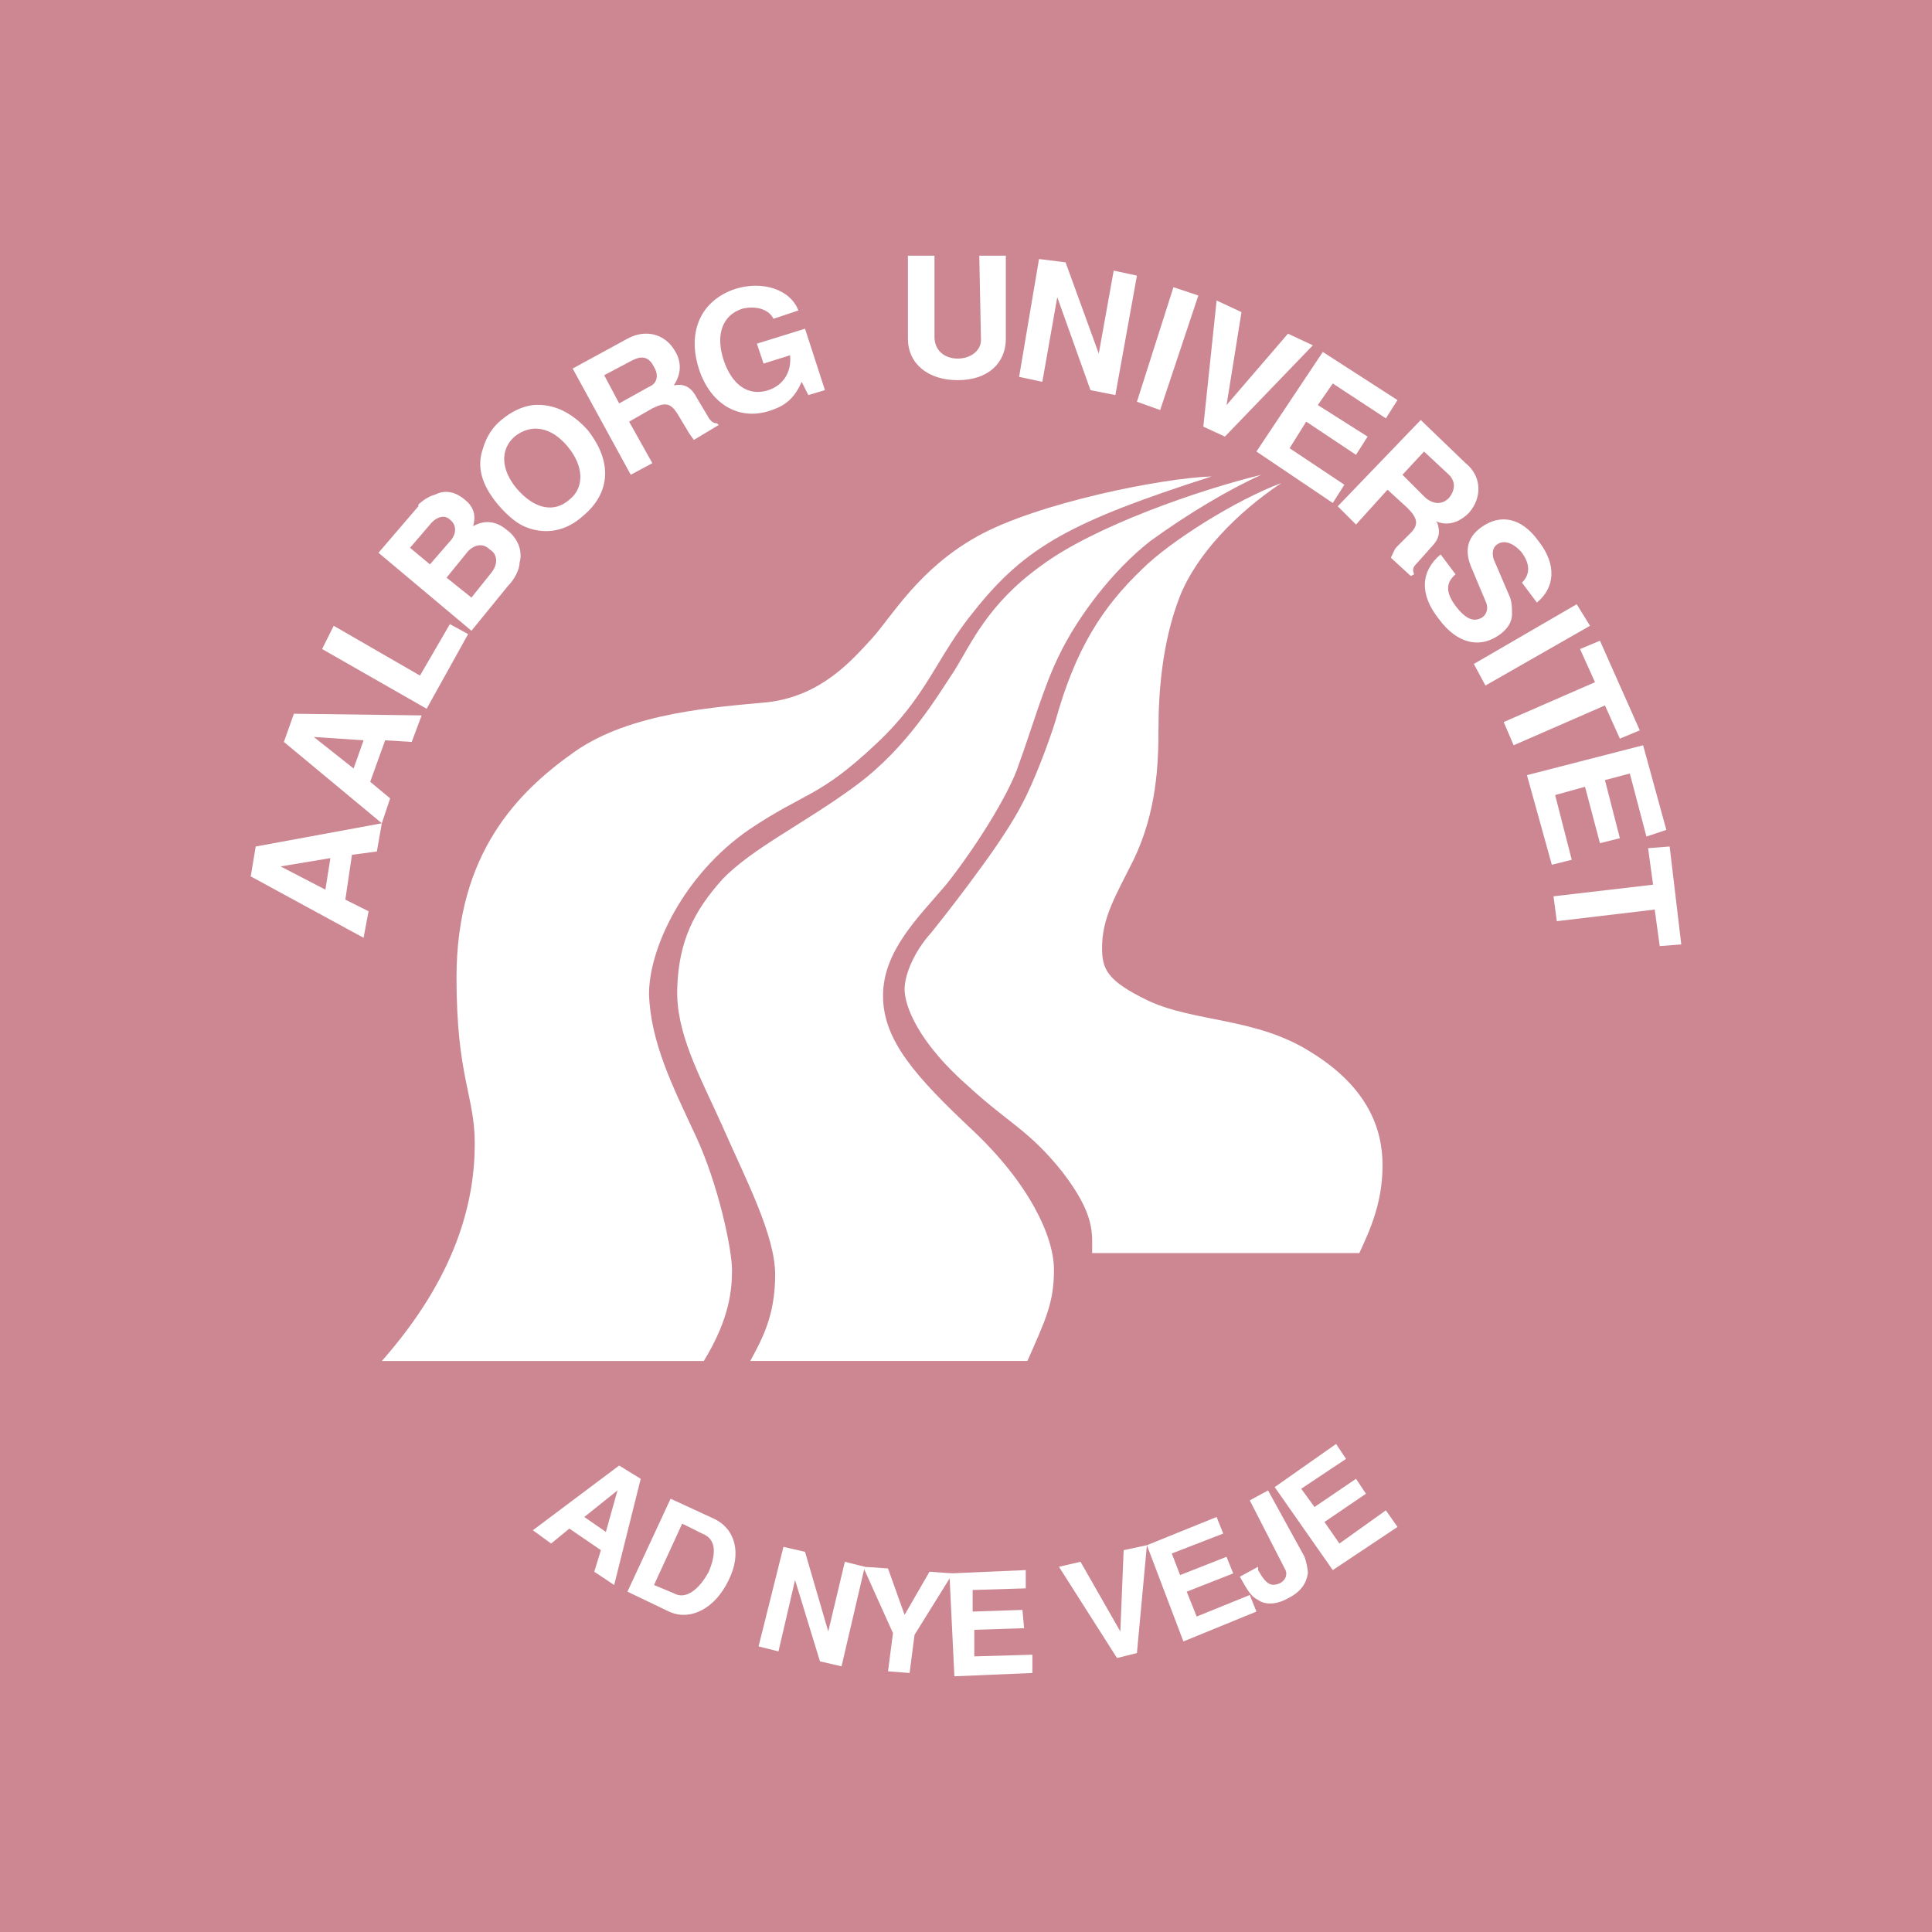
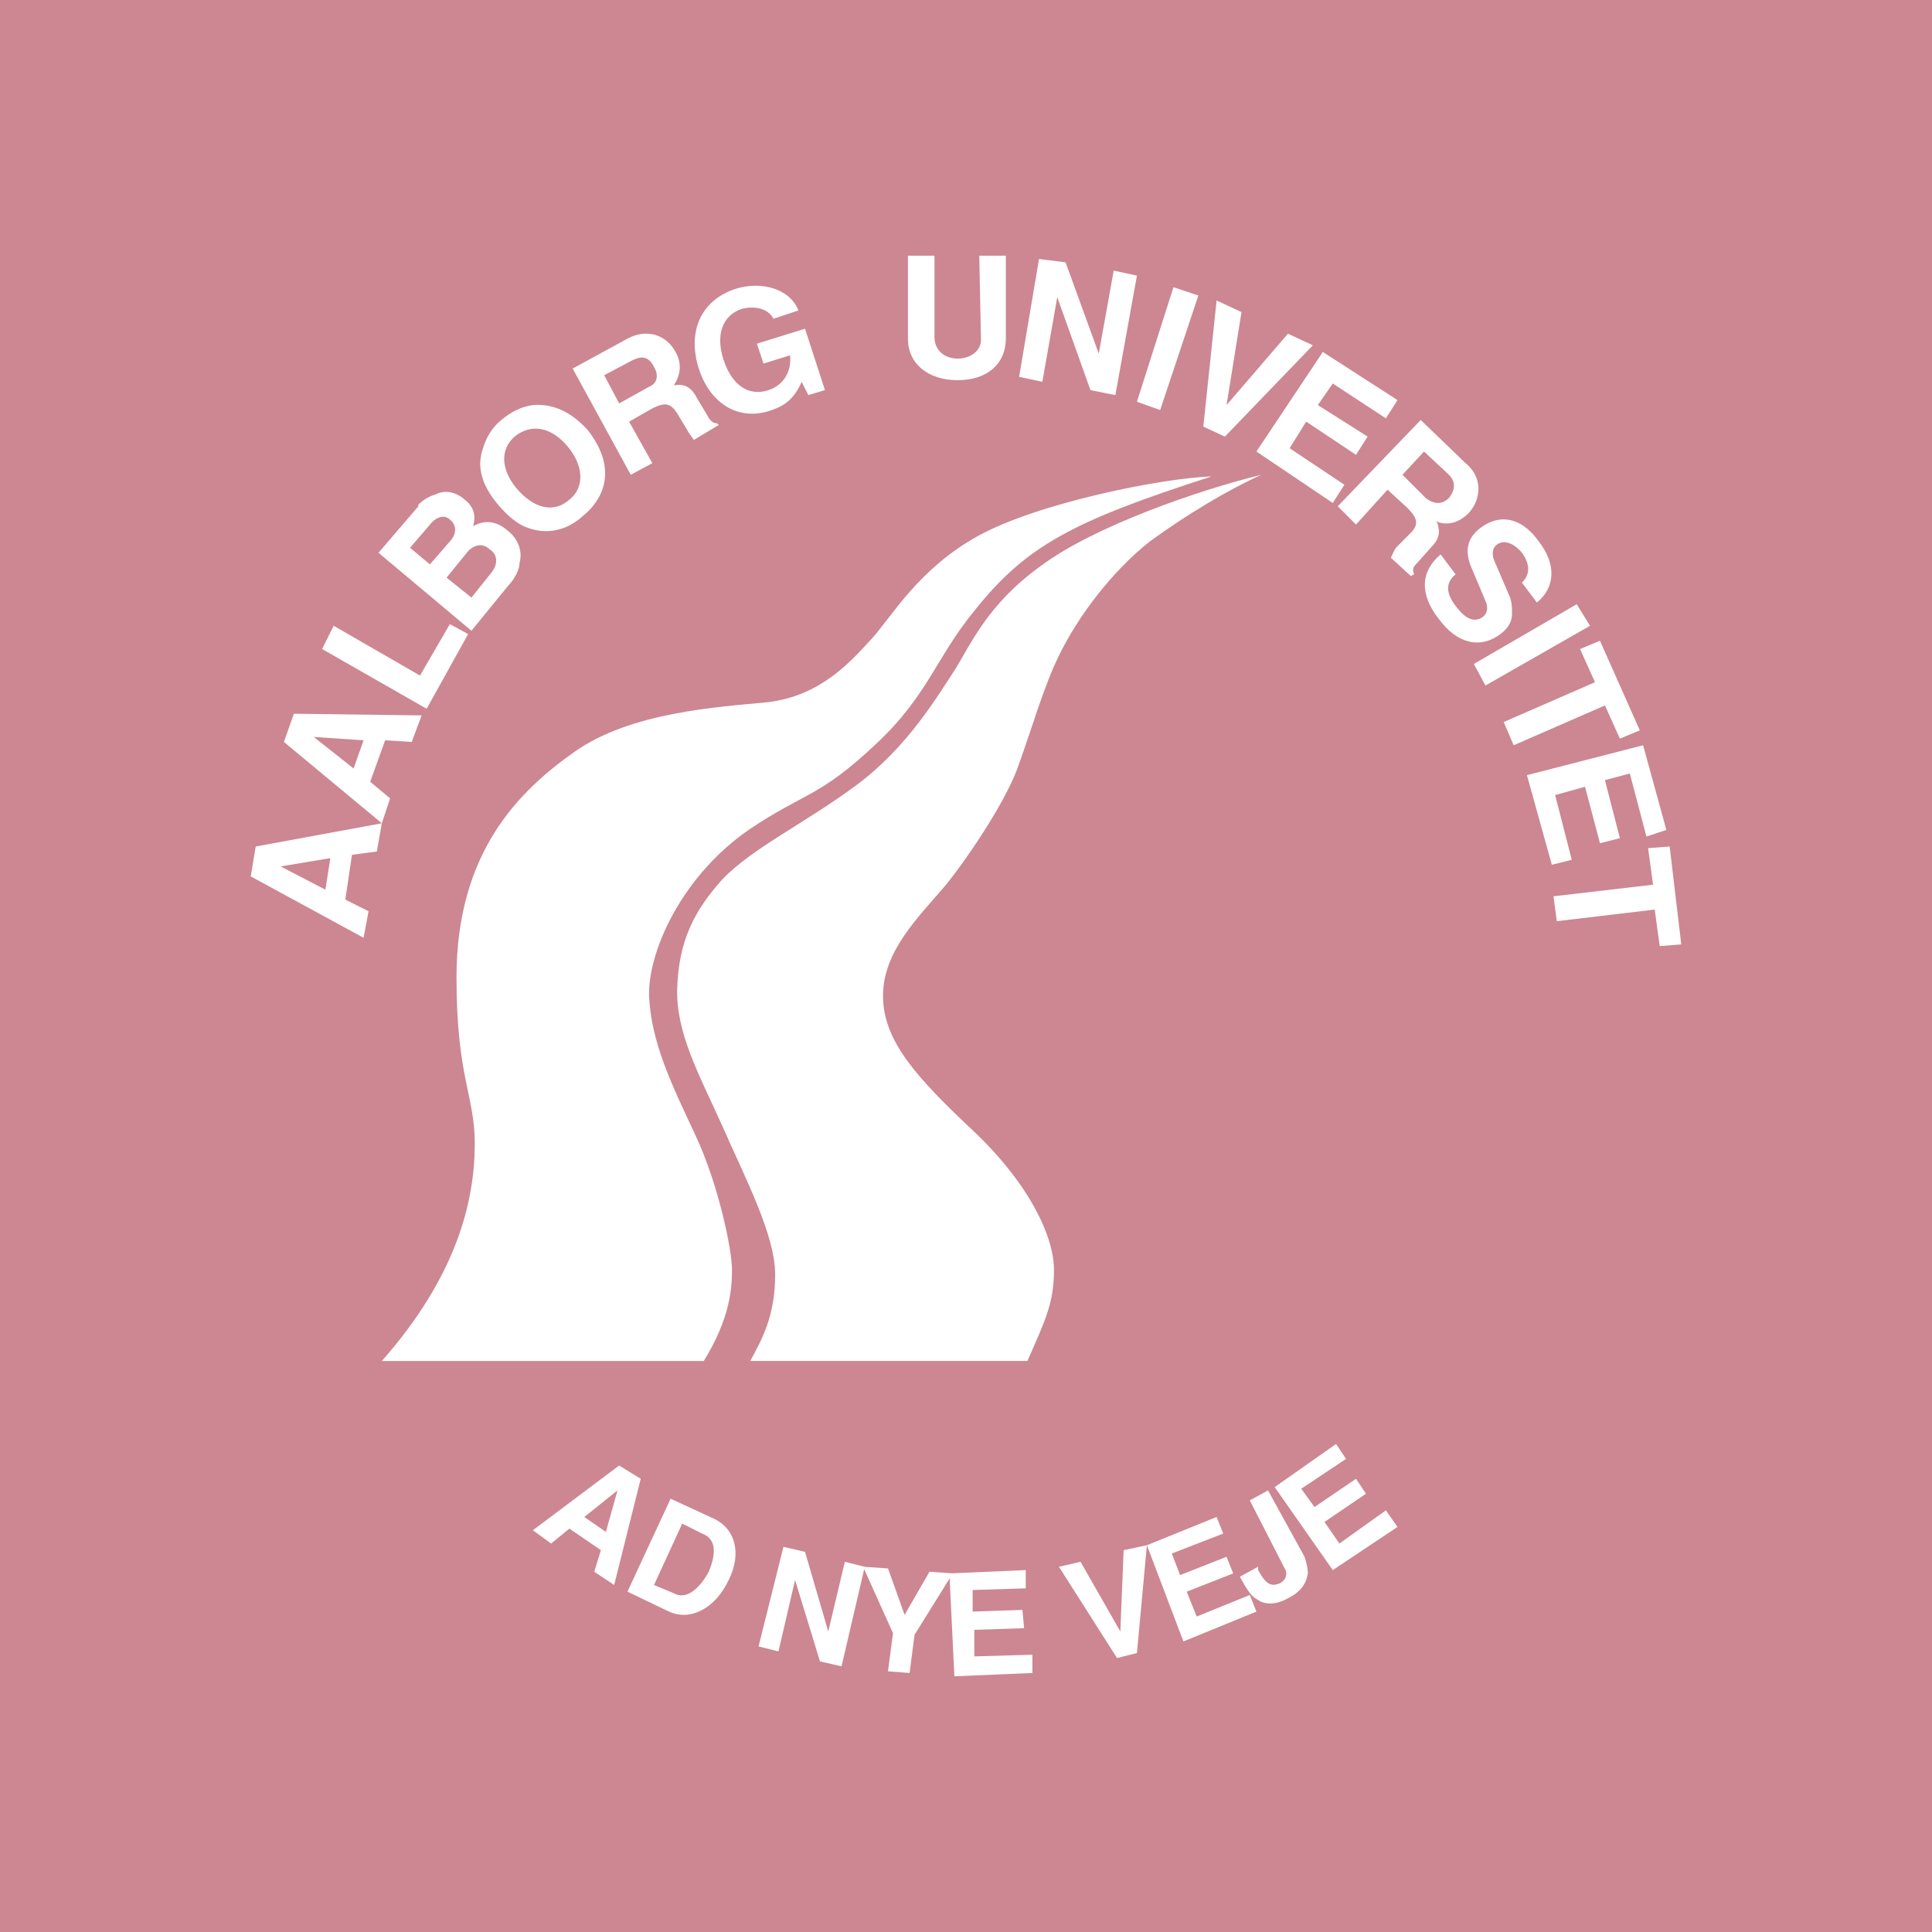
<svg xmlns="http://www.w3.org/2000/svg" version="1.0" id="Layer_1" x="0px" y="0px" width="192.756px" height="192.756px" viewBox="0 0 192.756 192.756" enable-background="new 0 0 192.756 192.756" xml:space="preserve">
  <g>
    <polygon fill-rule="evenodd" clip-rule="evenodd" fill="#CC8792" points="0,0 192.756,0 192.756,192.756 0,192.756 0,0  " />
    <path fill-rule="evenodd" clip-rule="evenodd" fill="#FFFFFF" d="M120.883,47.533c-4.967,0.166-17.385,2.649-23.346,5.961   s-8.61,8.113-10.597,10.266c-1.987,2.153-4.967,5.629-10.266,6.292c-5.133,0.497-13.743,0.993-19.373,4.967   c-5.63,3.974-11.756,10.1-11.756,22.519c0,9.934,1.822,11.756,1.822,16.557c0,5.795-1.822,13.246-9.272,21.691h32.122   c2.649-4.305,2.814-7.285,2.814-9.107c0-1.986-1.325-8.443-3.643-13.41c-2.318-4.969-4.47-9.273-4.636-14.074   c0-4.637,3.477-11.922,9.935-16.393c5.63-3.808,6.954-3.146,12.75-8.61c5.133-4.802,5.96-8.61,9.769-13.246   C102.339,54.487,106.975,52.003,120.883,47.533L120.883,47.533z" />
    <path fill-rule="evenodd" clip-rule="evenodd" fill="#FFFFFF" d="M125.851,47.367c-6.126,1.49-16.724,5.133-22.021,9.106   c-5.299,3.809-6.954,7.782-8.61,10.431c-1.656,2.484-4.636,7.617-9.769,11.425c-5.133,3.809-10.432,6.292-13.412,9.438   c-2.814,3.146-4.305,6.126-4.47,10.761c-0.166,4.471,2.152,8.611,4.47,13.744c2.318,5.299,5.299,10.928,5.299,14.902   c0,4.139-1.325,6.457-2.484,8.609h27.652c1.82-4.141,2.648-5.795,2.648-9.107c0-3.311-2.483-8.609-8.113-13.908   c-5.63-5.299-8.941-8.941-8.941-13.412c0-4.47,3.477-7.781,6.292-11.093c2.649-3.312,6.292-8.941,7.286-12.087   c1.158-3.146,2.483-7.782,3.974-10.763c1.821-3.809,5.299-8.444,9.106-11.425C118.399,51.341,122.539,48.857,125.851,47.367   L125.851,47.367z" />
-     <path fill-rule="evenodd" clip-rule="evenodd" fill="#FFFFFF" d="M127.838,48.195c-4.471,1.656-11.094,5.795-13.908,8.61   c-3.975,3.808-6.623,7.948-8.61,15.067c-0.662,2.152-2.153,6.126-3.312,8.279c-0.828,1.656-2.483,4.139-3.809,5.96   c-2.152,2.981-3.974,5.299-5.298,6.954c-1.656,1.821-2.649,4.139-2.649,5.629c0,1.656,1.325,5.299,6.458,9.77   c3.975,3.643,5.961,4.305,9.272,8.445c3.312,4.305,2.98,6.125,2.98,8.111h26.658c1.159-2.482,2.317-5.133,2.317-8.775   s-1.49-7.781-7.12-11.258c-5.463-3.477-11.59-2.98-16.227-5.133c-4.139-1.988-4.636-3.146-4.636-5.299   c0-2.98,1.325-5.132,3.146-8.775c2.317-4.802,2.483-9.603,2.483-13.081c0-3.477,0.331-8.61,2.152-13.246   C119.394,55.314,123.367,51.175,127.838,48.195L127.838,48.195z" />
    <path fill-rule="evenodd" clip-rule="evenodd" fill="#FFFFFF" d="M25.015,87.437l11.259,6.126l0.497-2.649l-2.318-1.159l0.662-4.47   l2.484-0.331l0.497-2.815l-12.583,2.318L25.015,87.437L25.015,87.437z M27.995,86.443l4.967-0.828l-0.497,3.146L27.995,86.443   L27.995,86.443z" />
    <path fill-rule="evenodd" clip-rule="evenodd" fill="#FFFFFF" d="M28.326,74.025l9.769,8.113l0.828-2.484l-1.987-1.656l1.49-4.139   l2.649,0.166l0.994-2.649L29.32,71.21L28.326,74.025L28.326,74.025z M31.307,73.528l4.967,0.331l-0.994,2.815L31.307,73.528   L31.307,73.528z" />
    <polygon fill-rule="evenodd" clip-rule="evenodd" fill="#FFFFFF" points="32.135,64.753 42.566,70.713 46.705,63.263    44.884,62.269 41.903,67.402 33.293,62.435 32.135,64.753  " />
    <path fill-rule="evenodd" clip-rule="evenodd" fill="#FFFFFF" d="M37.764,55.149l9.272,7.782l3.643-4.47   c0.662-0.663,1.159-1.656,1.159-2.318c0.332-1.159-0.166-2.483-1.324-3.312c-0.994-0.828-2.152-0.993-3.312-0.331   c0.331-1.159,0-1.987-0.828-2.649c-0.994-0.828-1.987-0.994-2.98-0.497c-0.663,0.166-1.325,0.663-1.656,0.994v0.166L37.764,55.149   L37.764,55.149z M42.897,56.308l-1.987-1.655l1.987-2.318c0.663-0.828,1.49-0.994,1.987-0.497c0.662,0.497,0.662,1.325,0.166,1.987   l0,0L42.897,56.308L42.897,56.308z M47.037,59.62l-2.483-1.987l2.152-2.649c0.663-0.662,1.49-0.827,2.153-0.166   c0.828,0.497,0.828,1.49,0.166,2.318L47.037,59.62L47.037,59.62z" />
    <path fill-rule="evenodd" clip-rule="evenodd" fill="#FFFFFF" d="M50.017,41.903c-0.828,0.662-1.49,1.655-1.821,2.814   c-0.662,1.822-0.166,3.643,1.49,5.63c0.994,1.159,1.987,1.987,2.98,2.318c1.821,0.663,3.808,0.332,5.464-1.159   c2.815-2.318,2.98-5.464,0.497-8.609c-1.656-1.822-3.477-2.649-5.464-2.484C52.003,40.579,51.01,41.075,50.017,41.903   L50.017,41.903L50.017,41.903z M51.341,43.559L51.341,43.559c1.656-1.324,3.643-0.993,5.298,0.994   c1.656,1.987,1.656,4.14,0.166,5.299c-1.49,1.324-3.477,0.993-5.298-1.159C50.017,46.871,49.851,44.883,51.341,43.559   L51.341,43.559L51.341,43.559z" />
    <path fill-rule="evenodd" clip-rule="evenodd" fill="#FFFFFF" d="M57.136,36.771l5.795,10.597l2.153-1.159l-2.318-4.139   l2.318-1.325c1.325-0.662,1.821-0.497,2.483,0.497l0.993,1.656c0.166,0.331,0.332,0.496,0.663,0.993l2.483-1.49l-0.166-0.166   c-0.331,0-0.662-0.166-0.993-0.828l-0.994-1.656c-0.497-0.993-1.159-1.49-2.153-1.324h-0.166c0.663-0.994,0.828-2.152,0.166-3.312   c-0.993-1.822-2.98-2.318-4.801-1.325L57.136,36.771L57.136,36.771z M61.772,40.248l-1.49-2.815l2.814-1.49   c0.994-0.497,1.656-0.331,2.153,0.663c0.497,0.828,0.331,1.656-0.497,1.987L61.772,40.248L61.772,40.248z" />
    <path fill-rule="evenodd" clip-rule="evenodd" fill="#FFFFFF" d="M79.655,30.975c-0.828-2.152-3.643-2.98-6.292-2.152   c-3.477,1.159-4.802,4.305-3.643,7.948c1.159,3.643,4.14,5.298,7.286,4.139c1.49-0.497,2.318-1.325,2.98-2.814l0.663,1.324   l1.656-0.497l-1.987-6.126l-4.802,1.49l0.662,1.987l2.649-0.828c0.166,1.656-0.662,2.98-2.152,3.477   c-1.987,0.662-3.643-0.497-4.471-2.98c-0.828-2.484-0.166-4.47,1.821-5.133c1.325-0.331,2.649,0,3.146,0.993L79.655,30.975   L79.655,30.975z" />
    <path fill-rule="evenodd" clip-rule="evenodd" fill="#FFFFFF" d="M90.583,25.511v8.113v0.166c0,2.484,1.987,4.139,4.967,4.139   c2.98,0,4.802-1.655,4.802-4.139v-0.166v-8.113h-2.649l0.166,8.279v0.166c0,0.994-0.993,1.821-2.318,1.821   c-1.324,0-2.318-0.828-2.318-2.153l0,0v-8.113H90.583L90.583,25.511z" />
    <polygon fill-rule="evenodd" clip-rule="evenodd" fill="#FFFFFF" points="103.663,25.842 101.677,37.598 103.994,38.095    105.484,29.65 108.796,38.923 111.28,39.419 113.432,27.498 111.114,27.001 109.624,35.28 106.312,26.173 103.663,25.842  " />
    <polygon fill-rule="evenodd" clip-rule="evenodd" fill="#FFFFFF" points="117.075,28.657 113.432,40.082 115.75,40.91    119.559,29.485 117.075,28.657  " />
    <polygon fill-rule="evenodd" clip-rule="evenodd" fill="#FFFFFF" points="121.38,29.982 120.056,42.565 122.208,43.559    130.983,34.452 128.5,33.293 122.373,40.413 123.864,31.141 121.38,29.982  " />
    <polygon fill-rule="evenodd" clip-rule="evenodd" fill="#FFFFFF" points="131.977,35.115 125.354,45.049 132.971,50.182    134.13,48.361 128.665,44.718 130.321,42.069 135.289,45.38 136.447,43.559 131.48,40.413 132.971,38.261 138.269,41.738    139.428,39.917 131.977,35.115  " />
    <path fill-rule="evenodd" clip-rule="evenodd" fill="#FFFFFF" d="M141.746,41.903l-8.279,8.61l1.822,1.821l3.146-3.477l1.986,1.821   c0.993,0.994,1.159,1.656,0.331,2.484l-1.324,1.325c-0.331,0.331-0.331,0.496-0.662,1.159l1.986,1.821l0.332-0.166   c-0.166-0.497-0.166-0.663,0.33-1.159l1.325-1.49c0.828-0.828,0.993-1.49,0.662-2.484l-0.165-0.166   c1.159,0.497,2.318,0.166,3.312-0.828c1.324-1.49,1.324-3.643-0.331-4.967L141.746,41.903L141.746,41.903z M139.925,47.367   l2.152-2.318l2.483,2.318c0.662,0.663,0.662,1.49,0,2.318c-0.662,0.663-1.49,0.663-2.318,0L139.925,47.367L139.925,47.367z" />
    <path fill-rule="evenodd" clip-rule="evenodd" fill="#FFFFFF" d="M153.336,60.117c1.821-1.49,1.987-3.809,0.166-6.126   c-1.656-2.318-3.809-2.815-5.795-1.325c-1.325,0.994-1.656,2.318-0.828,4.14l1.324,3.146c0.332,0.662,0.166,1.324-0.331,1.655   c-0.827,0.497-1.655,0.166-2.649-1.159c-0.993-1.325-0.993-2.318,0-3.146l-1.49-1.987c-1.986,1.656-2.152,3.974-0.165,6.458   c1.821,2.484,4.14,2.981,6.126,1.491c0.662-0.497,1.159-1.159,1.159-1.987c0-0.662,0-1.324-0.331-1.987l-1.49-3.477   c-0.166-0.497-0.166-1.159,0.331-1.49c0.662-0.497,1.655-0.166,2.483,0.827c0.828,1.159,0.828,2.153,0,2.981L153.336,60.117   L153.336,60.117z" />
    <polygon fill-rule="evenodd" clip-rule="evenodd" fill="#FFFFFF" points="157.311,60.282 147.045,66.243 148.203,68.396    158.635,62.435 157.311,60.282  " />
    <polygon fill-rule="evenodd" clip-rule="evenodd" fill="#FFFFFF" points="159.628,63.925 157.642,64.753 159.132,68.064    150.024,72.038 151.018,74.356 160.125,70.382 161.615,73.694 163.602,72.866 159.628,63.925  " />
    <polygon fill-rule="evenodd" clip-rule="evenodd" fill="#FFFFFF" points="163.933,74.356 152.343,77.336 154.826,86.278    156.813,85.781 155.157,79.323 158.138,78.496 159.628,84.125 161.615,83.628 160.125,77.833 162.608,77.171 164.264,83.462    166.251,82.8 163.933,74.356  " />
    <polygon fill-rule="evenodd" clip-rule="evenodd" fill="#FFFFFF" points="166.582,84.456 164.43,84.622 164.927,88.265    154.992,89.424 155.323,91.907 165.092,90.748 165.589,94.391 167.741,94.225 166.582,84.456  " />
    <path fill-rule="evenodd" clip-rule="evenodd" fill="#FFFFFF" d="M61.772,146.217l-8.61,6.457l1.822,1.324l1.821-1.49l3.146,2.152   l-0.662,2.152l1.987,1.324l2.649-10.596L61.772,146.217L61.772,146.217z M61.607,148.699l-1.159,4.141l-2.153-1.49L61.607,148.699   L61.607,148.699z" />
    <path fill-rule="evenodd" clip-rule="evenodd" fill="#FFFFFF" d="M66.906,149.527l-4.305,9.273l4.14,1.986   c2.152,0.992,4.636-0.332,5.96-3.146c1.325-2.648,0.662-5.133-1.49-6.127L66.906,149.527L66.906,149.527z M65.25,158.137   l2.814-6.125l1.987,0.992c1.324,0.498,1.49,1.822,0.662,3.809c-0.994,1.822-2.318,2.814-3.478,2.152L65.25,158.137L65.25,158.137z" />
    <polygon fill-rule="evenodd" clip-rule="evenodd" fill="#FFFFFF" points="78.165,154.33 75.681,164.264 77.668,164.76    79.324,157.641 81.808,165.754 83.96,166.25 86.278,156.316 84.291,155.82 82.635,162.773 80.317,154.826 78.165,154.33  " />
    <polygon fill-rule="evenodd" clip-rule="evenodd" fill="#FFFFFF" points="86.112,156.316 89.093,162.939 88.596,166.748    90.749,166.914 91.245,163.105 95.053,156.979 92.735,156.812 90.251,161.117 88.596,156.482 86.112,156.316  " />
    <polygon fill-rule="evenodd" clip-rule="evenodd" fill="#FFFFFF" points="94.722,156.979 95.219,167.244 103.001,166.914    103.001,165.092 97.206,165.258 97.206,162.607 102.174,162.443 102.008,160.621 97.041,160.787 97.041,158.635 102.339,158.469    102.339,156.648 94.722,156.979  " />
    <polygon fill-rule="evenodd" clip-rule="evenodd" fill="#FFFFFF" points="105.65,156.316 111.445,165.422 113.432,164.926    114.426,154.164 112.107,154.66 111.776,162.773 107.803,155.82 105.65,156.316  " />
    <polygon fill-rule="evenodd" clip-rule="evenodd" fill="#FFFFFF" points="114.426,154.164 118.068,163.768 125.354,160.787    124.691,159.131 119.394,161.283 118.399,158.801 123.036,156.979 122.373,155.322 117.737,157.145 116.909,154.992    122.042,153.004 121.38,151.35 114.426,154.164  " />
    <path fill-rule="evenodd" clip-rule="evenodd" fill="#FFFFFF" d="M124.691,149.693l3.478,6.789c0.331,0.496,0.165,1.158-0.497,1.49   c-0.828,0.33-1.324,0.164-2.152-1.324v-0.332l-1.821,0.994c0.828,1.49,1.159,1.986,1.821,2.316c0.662,0.498,1.821,0.498,2.98-0.164   c1.324-0.662,1.821-1.49,1.986-2.484c0-0.496-0.165-1.158-0.331-1.656l-3.643-6.623L124.691,149.693L124.691,149.693z" />
    <polygon fill-rule="evenodd" clip-rule="evenodd" fill="#FFFFFF" points="127.175,148.369 132.971,156.648 139.428,152.342    138.269,150.688 133.633,153.998 132.143,151.846 136.282,149.031 135.289,147.541 131.148,150.355 129.824,148.533    134.295,145.555 133.302,144.064 127.175,148.369  " />
  </g>
</svg>